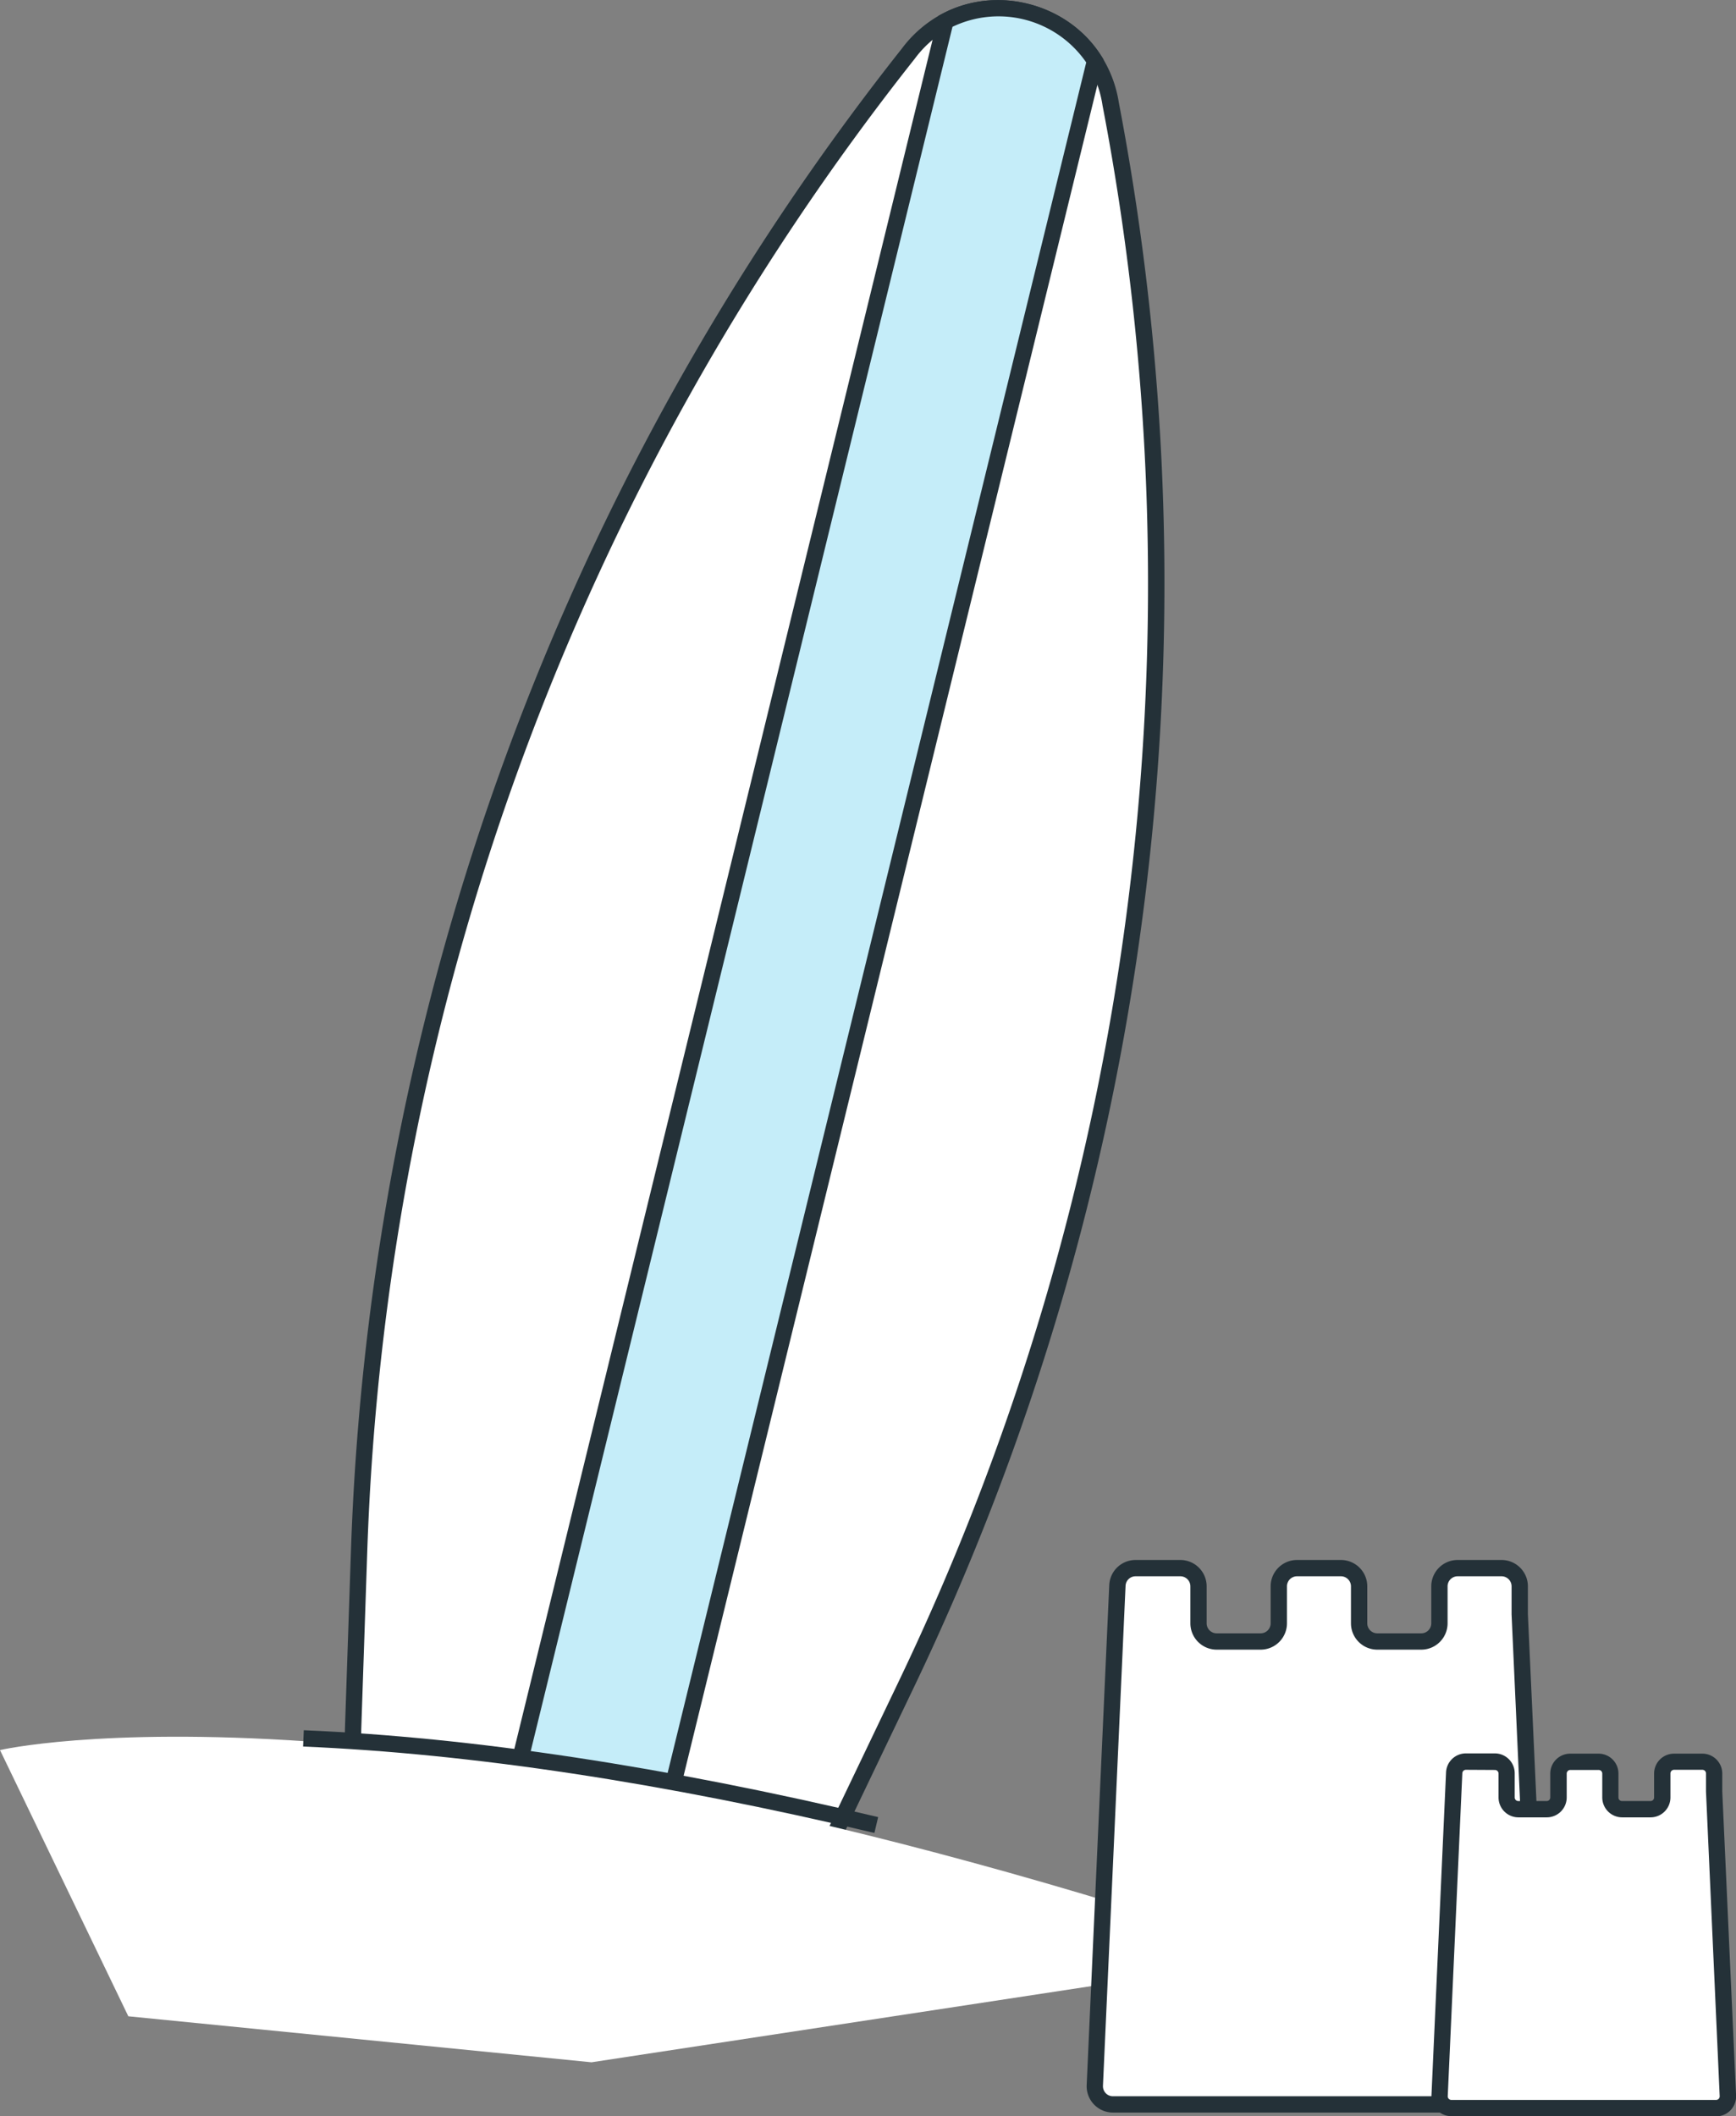
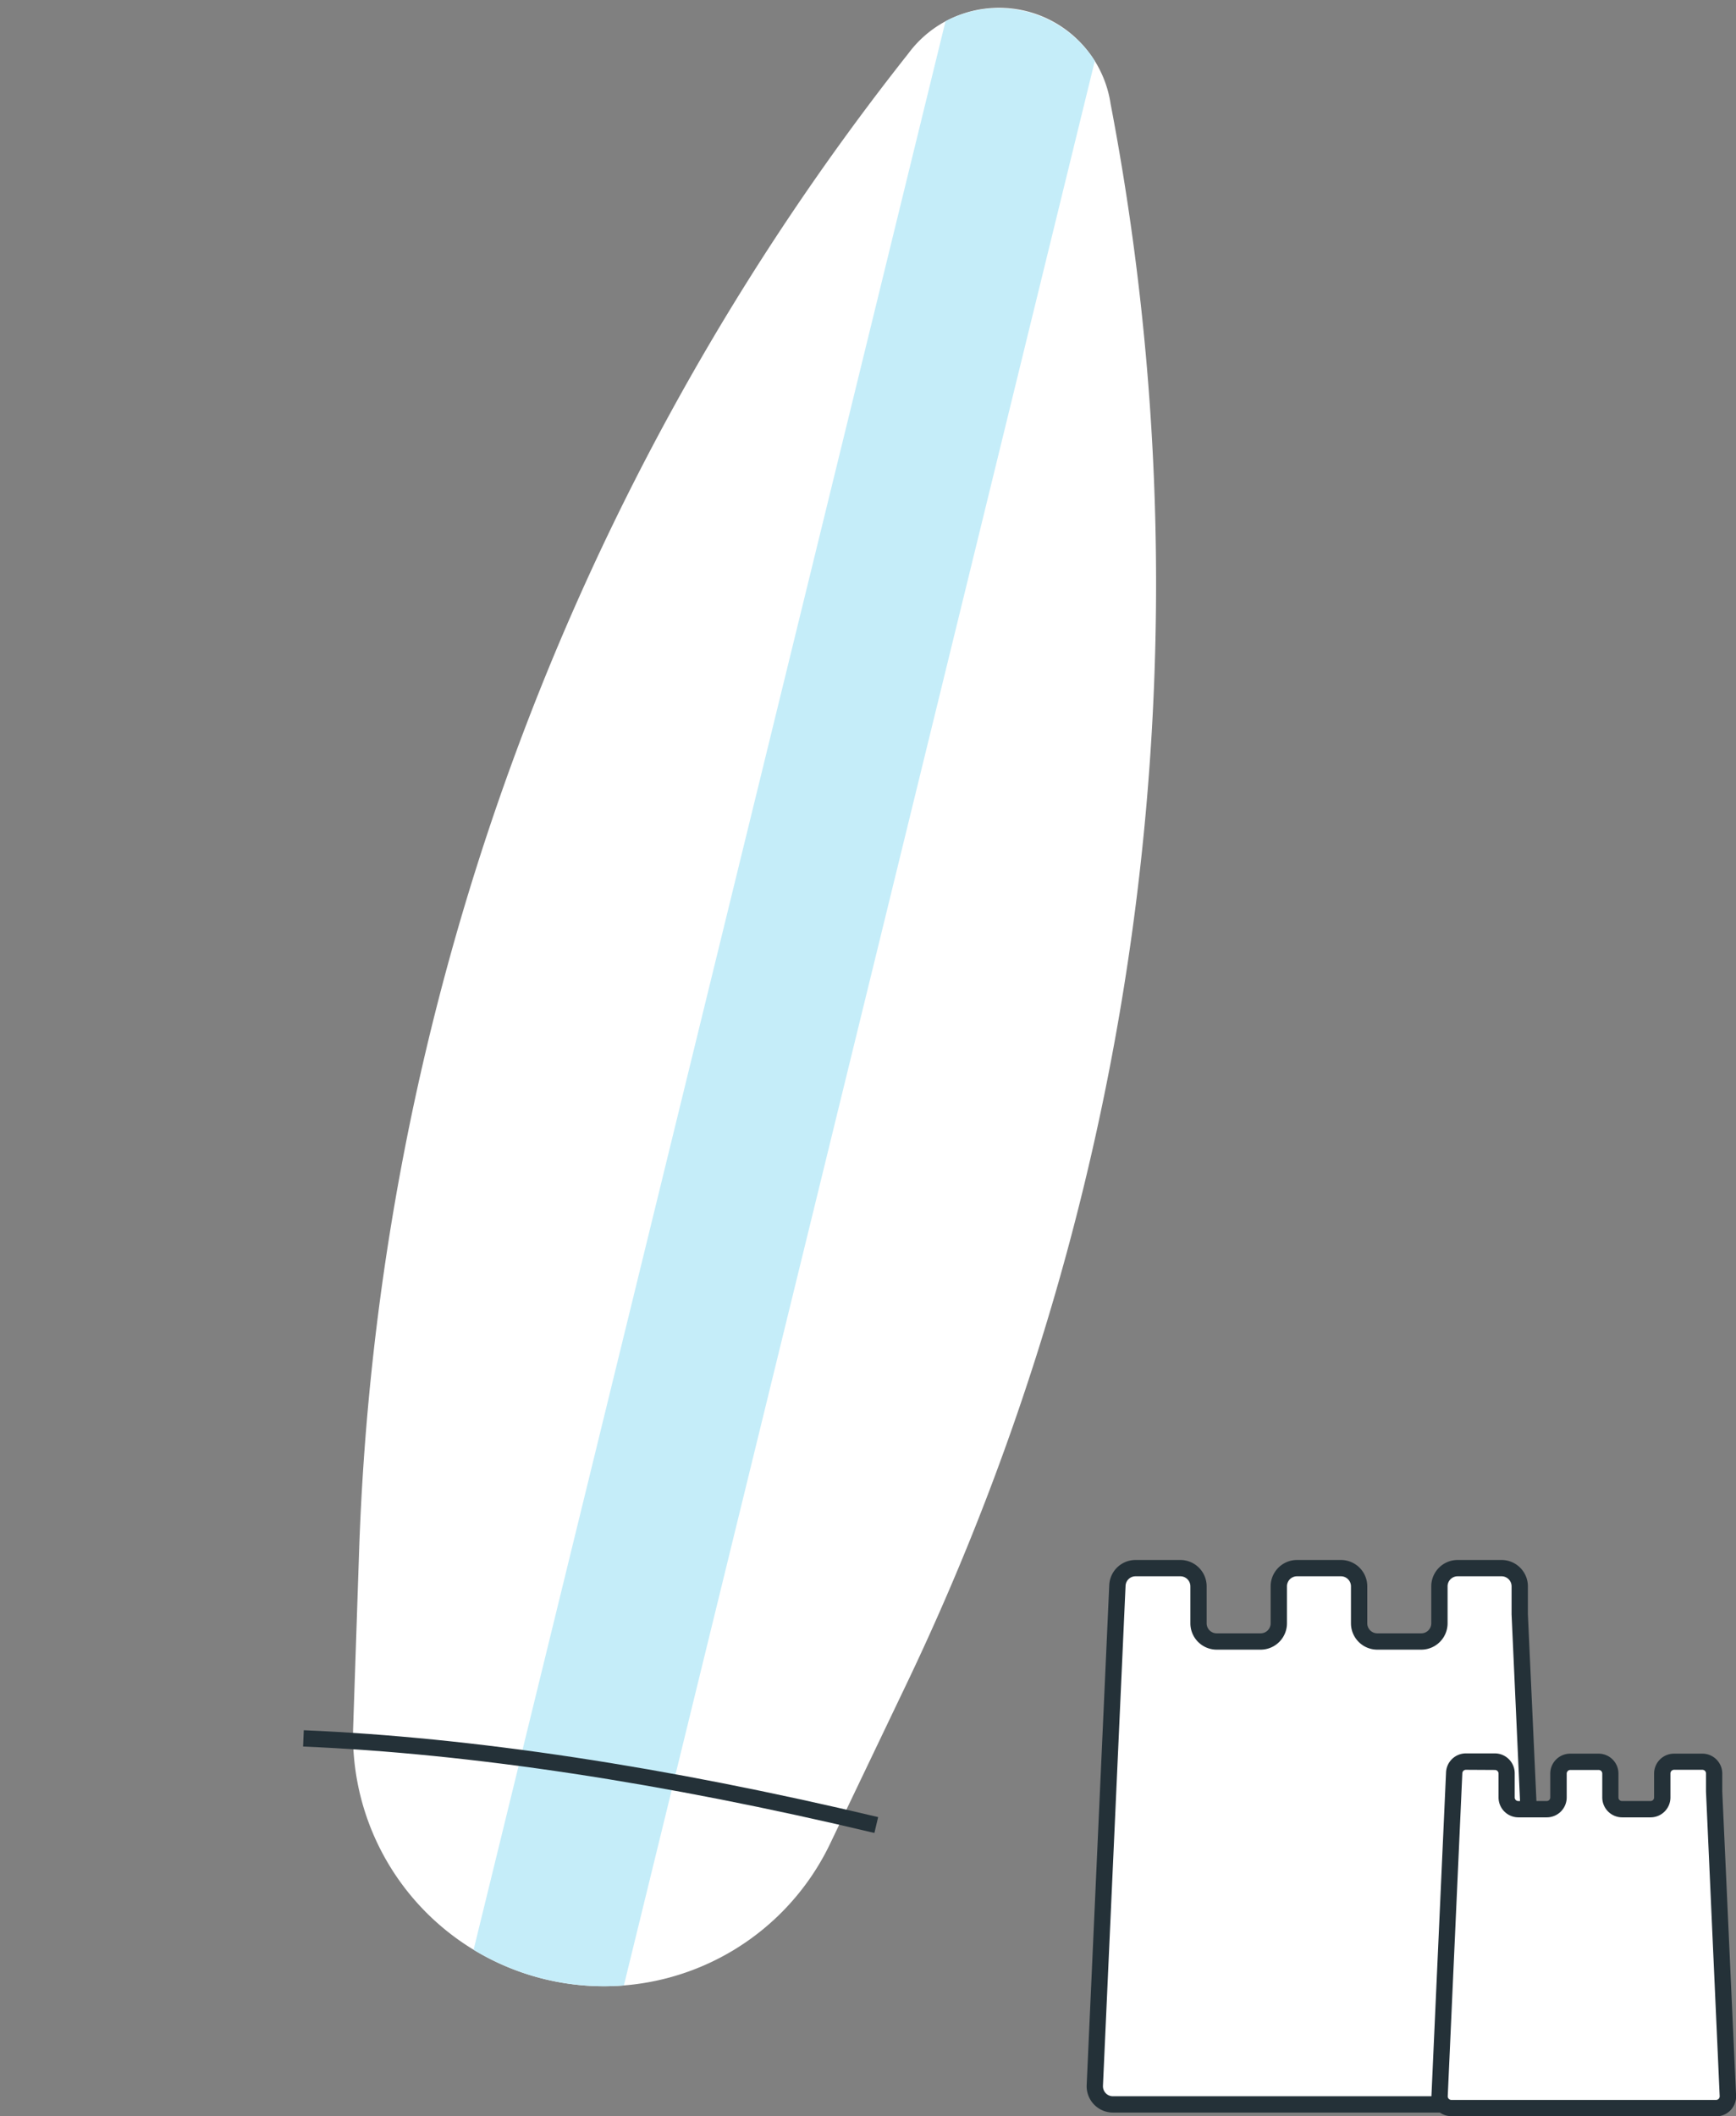
<svg xmlns="http://www.w3.org/2000/svg" id="Layer_3" data-name="Layer 3" viewBox="0 0 532.2 648.7">
  <rect x="0" y="0" width="532.2" height="648.7" fill="#808080" stroke="none" />
  <defs>
    <style>.cls-1{fill:#fff;}.cls-2{fill:#243138;}.cls-3{fill:#c5edf9;}</style>
  </defs>
  <title>surfboard</title>
  <path class="cls-1" d="M277.77,516.5l-23.28,48.67a76.9,76.9,0,0,1-146.22-35.78l1.82-53.92A782.06,782.06,0,0,1,278.28,16.64l.48-.63a34.59,34.59,0,0,1,61.72,15.85A782.11,782.11,0,0,1,277.77,516.5Z" />
-   <path class="cls-2" d="M185.1,611.37a79.42,79.42,0,0,1-79.33-82.06l1.82-53.93A784.58,784.58,0,0,1,276.32,15.09l.47-.61A37.32,37.32,0,0,1,288.68,4.32c16.91-9.09,38.92-3.24,49.07,13.05A37.16,37.16,0,0,1,343,31.48a783.22,783.22,0,0,1,7.48,248A783.32,783.32,0,0,1,280,517.58l-23.29,48.67a79.64,79.64,0,0,1-65.28,44.86Q188.28,611.37,185.1,611.37ZM306,5a31.42,31.42,0,0,0-14.9,3.71,32.48,32.48,0,0,0-10.31,8.82l-.48.63A779.63,779.63,0,0,0,112.59,475.55l-1.82,53.92a74.73,74.73,0,0,0,15.07,47.44,74.39,74.39,0,0,0,126.39-12.82l23.29-48.67h0a778.29,778.29,0,0,0,70-236.54A778.36,778.36,0,0,0,338,32.33,32.42,32.42,0,0,0,333.51,20,32.5,32.5,0,0,0,306,5Z" />
  <path class="cls-3" d="M335.63,18.69,191.26,608.62a77,77,0,0,1-46.07-10.93L289.86,6.52A35,35,0,0,1,335.63,18.69Z" />
-   <path class="cls-2" d="M185.1,611.37a79.47,79.47,0,0,1-41.21-11.55l-1.56-1L287.7,4.85l1-.53c16.91-9.09,38.92-3.24,49.07,13.05l.56.89-.25,1L193.26,611l-1.8.14Q188.28,611.37,185.1,611.37Zm-37-14.89a74.52,74.52,0,0,0,41.21,9.77L333,19.14A32.65,32.65,0,0,0,292,8.22Z" />
-   <path class="cls-1" d="M0,536.47s120.89-28.2,392.9,63.47L181.34,632.18l-142-14.1Z" />
-   <path class="cls-1" d="M93,532.89c41.15,1.74,99.23,8.39,175.61,26.56" />
  <path class="cls-2" d="M268.06,561.88c-64.76-15.41-123.68-24.32-175.14-26.49l.21-5c51.78,2.19,111,11.15,176.08,26.63Z" />
  <path class="cls-1" d="M435,645.1h31.85a5.58,5.58,0,0,0,5.57-5.83L465.9,494.88v-8.61a5.57,5.57,0,0,0-5.57-5.57H446.85a5.57,5.57,0,0,0-5.57,5.57v11.35a5.57,5.57,0,0,1-5.57,5.57H422.23a5.57,5.57,0,0,1-5.57-5.57V486.27a5.57,5.57,0,0,0-5.57-5.57H397.61a5.57,5.57,0,0,0-5.57,5.57v11.35a5.58,5.58,0,0,1-5.57,5.57H373a5.58,5.58,0,0,1-5.57-5.57V486.27a5.57,5.57,0,0,0-5.57-5.57H348.13a5.57,5.57,0,0,0-5.57,5.32l-6.92,153.25a5.57,5.57,0,0,0,5.56,5.83H435Z" />
  <path class="cls-2" d="M466.88,647.59H341.2a8.07,8.07,0,0,1-8.06-8.43l6.92-153.26a8.06,8.06,0,0,1,8.07-7.7h13.72a8.08,8.08,0,0,1,8.07,8.07v11.35a3.08,3.08,0,0,0,3.07,3.07h13.48a3.08,3.08,0,0,0,3.07-3.07V486.27a8.08,8.08,0,0,1,8.07-8.07h13.48a8.08,8.08,0,0,1,8.07,8.07v11.35a3.08,3.08,0,0,0,3.07,3.07h13.48a3.08,3.08,0,0,0,3.07-3.07V486.27a8.08,8.08,0,0,1,8.07-8.07h13.48a8.08,8.08,0,0,1,8.07,8.07v8.55L475,639.16a8.07,8.07,0,0,1-8.07,8.43ZM348.13,483.2a3.06,3.06,0,0,0-3.07,2.93l-6.93,153.25a3.13,3.13,0,0,0,.85,2.27,3,3,0,0,0,2.22.94H466.88a3.08,3.08,0,0,0,3.07-3.2L463.4,494.88v-8.61a3.08,3.08,0,0,0-3.07-3.07H446.85a3.08,3.08,0,0,0-3.07,3.07v11.35a8.08,8.08,0,0,1-8.07,8.07H422.23a8.08,8.08,0,0,1-8.07-8.07V486.27a3.08,3.08,0,0,0-3.07-3.07H397.61a3.08,3.08,0,0,0-3.07,3.07v11.35a8.08,8.08,0,0,1-8.07,8.07H373a8.08,8.08,0,0,1-8.07-8.07V486.27a3.08,3.08,0,0,0-3.07-3.07Z" />
  <path class="cls-1" d="M505.53,646.2H526.1a3.59,3.59,0,0,0,3.59-3.76l-4.23-93.26v-5.56a3.6,3.6,0,0,0-3.59-3.6h-8.71a3.6,3.6,0,0,0-3.6,3.6V551a3.6,3.6,0,0,1-3.59,3.6h-8.71a3.6,3.6,0,0,1-3.6-3.6v-7.33a3.6,3.6,0,0,0-3.59-3.6h-8.71a3.6,3.6,0,0,0-3.6,3.6V551a3.6,3.6,0,0,1-3.6,3.6h-8.7a3.6,3.6,0,0,1-3.6-3.6v-7.33a3.6,3.6,0,0,0-3.59-3.6H449.4a3.6,3.6,0,0,0-3.59,3.44l-4.47,99a3.59,3.59,0,0,0,3.59,3.76h60.6Z" />
  <path class="cls-2" d="M526.1,648.7H444.93a6.1,6.1,0,0,1-6.09-6.38l4.47-99a6.09,6.09,0,0,1,6.09-5.83h8.87a6.1,6.1,0,0,1,6.09,6.1V551a1.1,1.1,0,0,0,1.1,1.1h8.7a1.1,1.1,0,0,0,1.1-1.1v-7.33a6.11,6.11,0,0,1,6.1-6.1h8.71a6.1,6.1,0,0,1,6.09,6.1V551a1.1,1.1,0,0,0,1.1,1.1H506a1.09,1.09,0,0,0,1.09-1.1v-7.33a6.11,6.11,0,0,1,6.1-6.1h8.71a6.1,6.1,0,0,1,6.09,6.1v5.5l4.23,93.2a6.1,6.1,0,0,1-6.09,6.38ZM449.4,542.52a1.1,1.1,0,0,0-1.1,1.05l-4.47,99a1.11,1.11,0,0,0,1.1,1.15H526.1a1.11,1.11,0,0,0,1.1-1.15L523,549.18v-5.56a1.1,1.1,0,0,0-1.09-1.1h-8.71a1.11,1.11,0,0,0-1.1,1.1V551a6.1,6.1,0,0,1-6.09,6.1h-8.71a6.11,6.11,0,0,1-6.1-6.1v-7.33a1.1,1.1,0,0,0-1.09-1.1h-8.71a1.11,1.11,0,0,0-1.1,1.1V551a6.11,6.11,0,0,1-6.1,6.1h-8.7a6.11,6.11,0,0,1-6.1-6.1v-7.33a1.1,1.1,0,0,0-1.09-1.1Z" />
</svg>